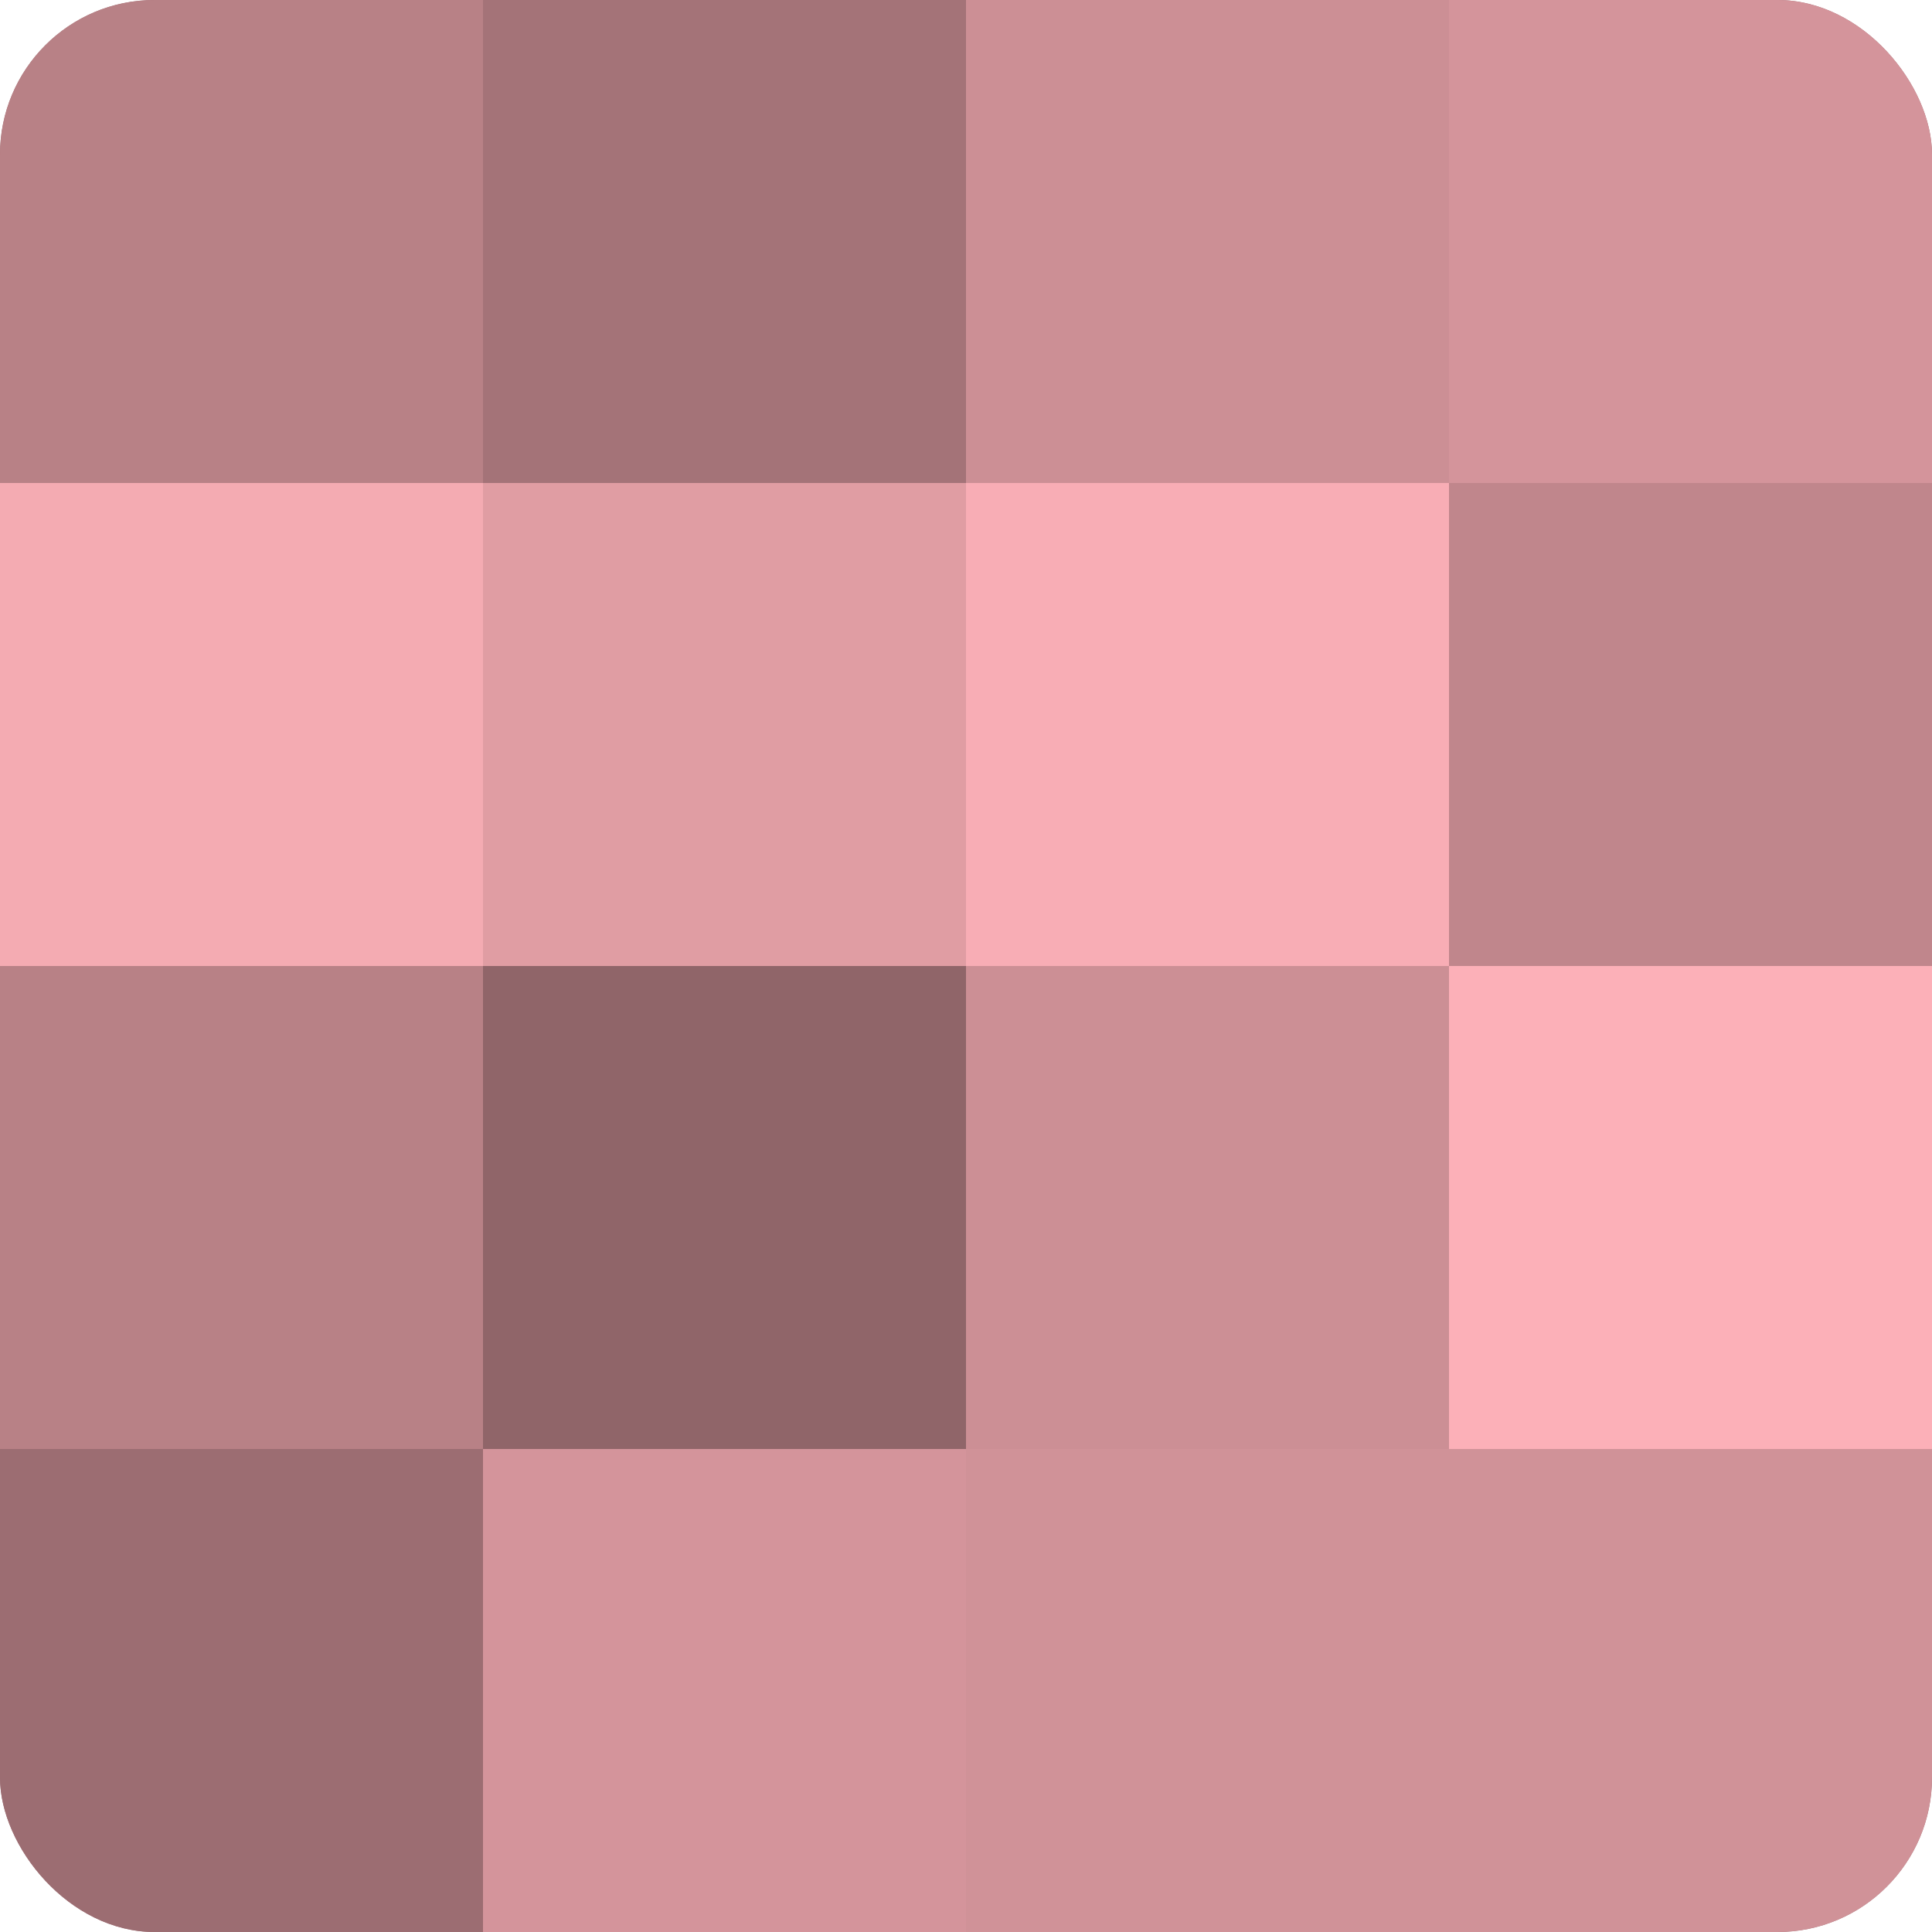
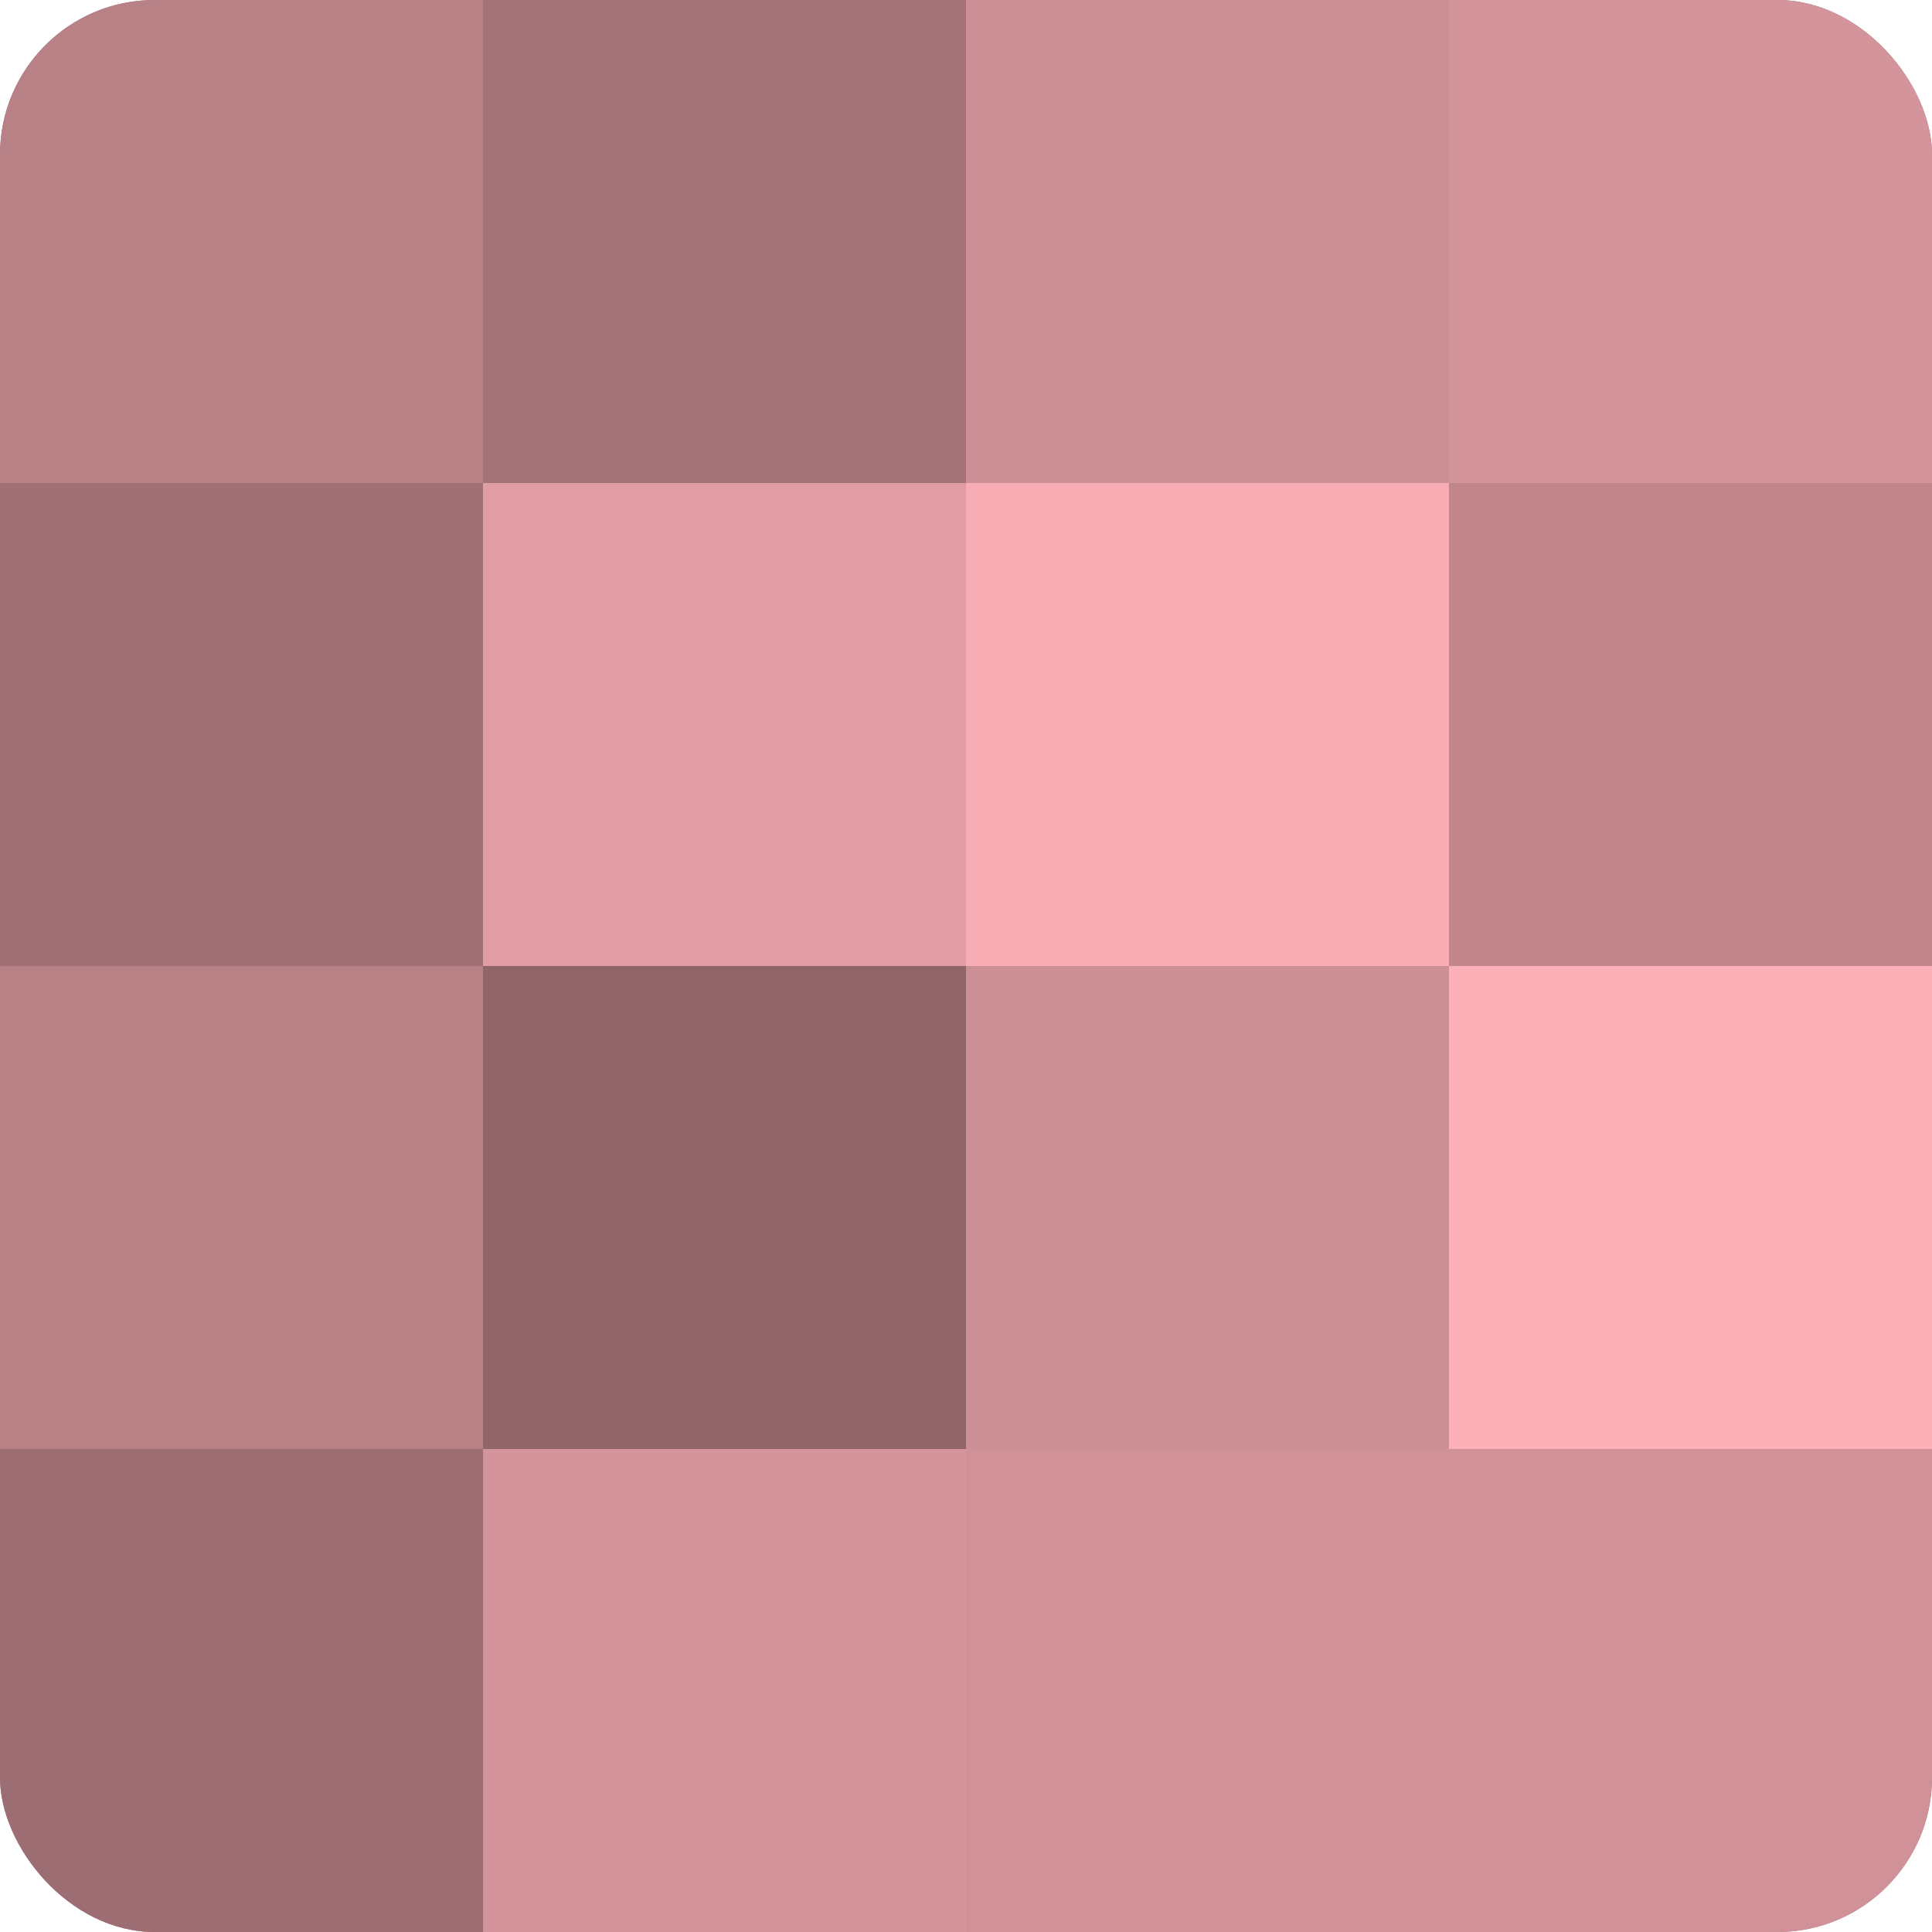
<svg xmlns="http://www.w3.org/2000/svg" width="60" height="60" viewBox="0 0 100 100" preserveAspectRatio="xMidYMid meet">
  <defs>
    <clipPath id="c" width="100" height="100">
      <rect width="100" height="100" rx="8" ry="8" />
    </clipPath>
  </defs>
  <g clip-path="url(#c)">
    <rect width="100" height="100" fill="#a07075" />
    <rect width="25" height="25" fill="#b88186" />
-     <rect y="25" width="25" height="25" fill="#f4abb2" />
    <rect y="50" width="25" height="25" fill="#b88186" />
    <rect y="75" width="25" height="25" fill="#9c6d72" />
    <rect x="25" width="25" height="25" fill="#a47378" />
    <rect x="25" y="25" width="25" height="25" fill="#e09da3" />
    <rect x="25" y="50" width="25" height="25" fill="#906569" />
    <rect x="25" y="75" width="25" height="25" fill="#d4949b" />
    <rect x="50" width="25" height="25" fill="#cc8f95" />
    <rect x="50" y="25" width="25" height="25" fill="#f8adb5" />
    <rect x="50" y="50" width="25" height="25" fill="#cc8f95" />
    <rect x="50" y="75" width="25" height="25" fill="#d09298" />
    <rect x="75" width="25" height="25" fill="#d4949b" />
    <rect x="75" y="25" width="25" height="25" fill="#c0868c" />
    <rect x="75" y="50" width="25" height="25" fill="#fcb0b8" />
    <rect x="75" y="75" width="25" height="25" fill="#d09298" />
  </g>
</svg>